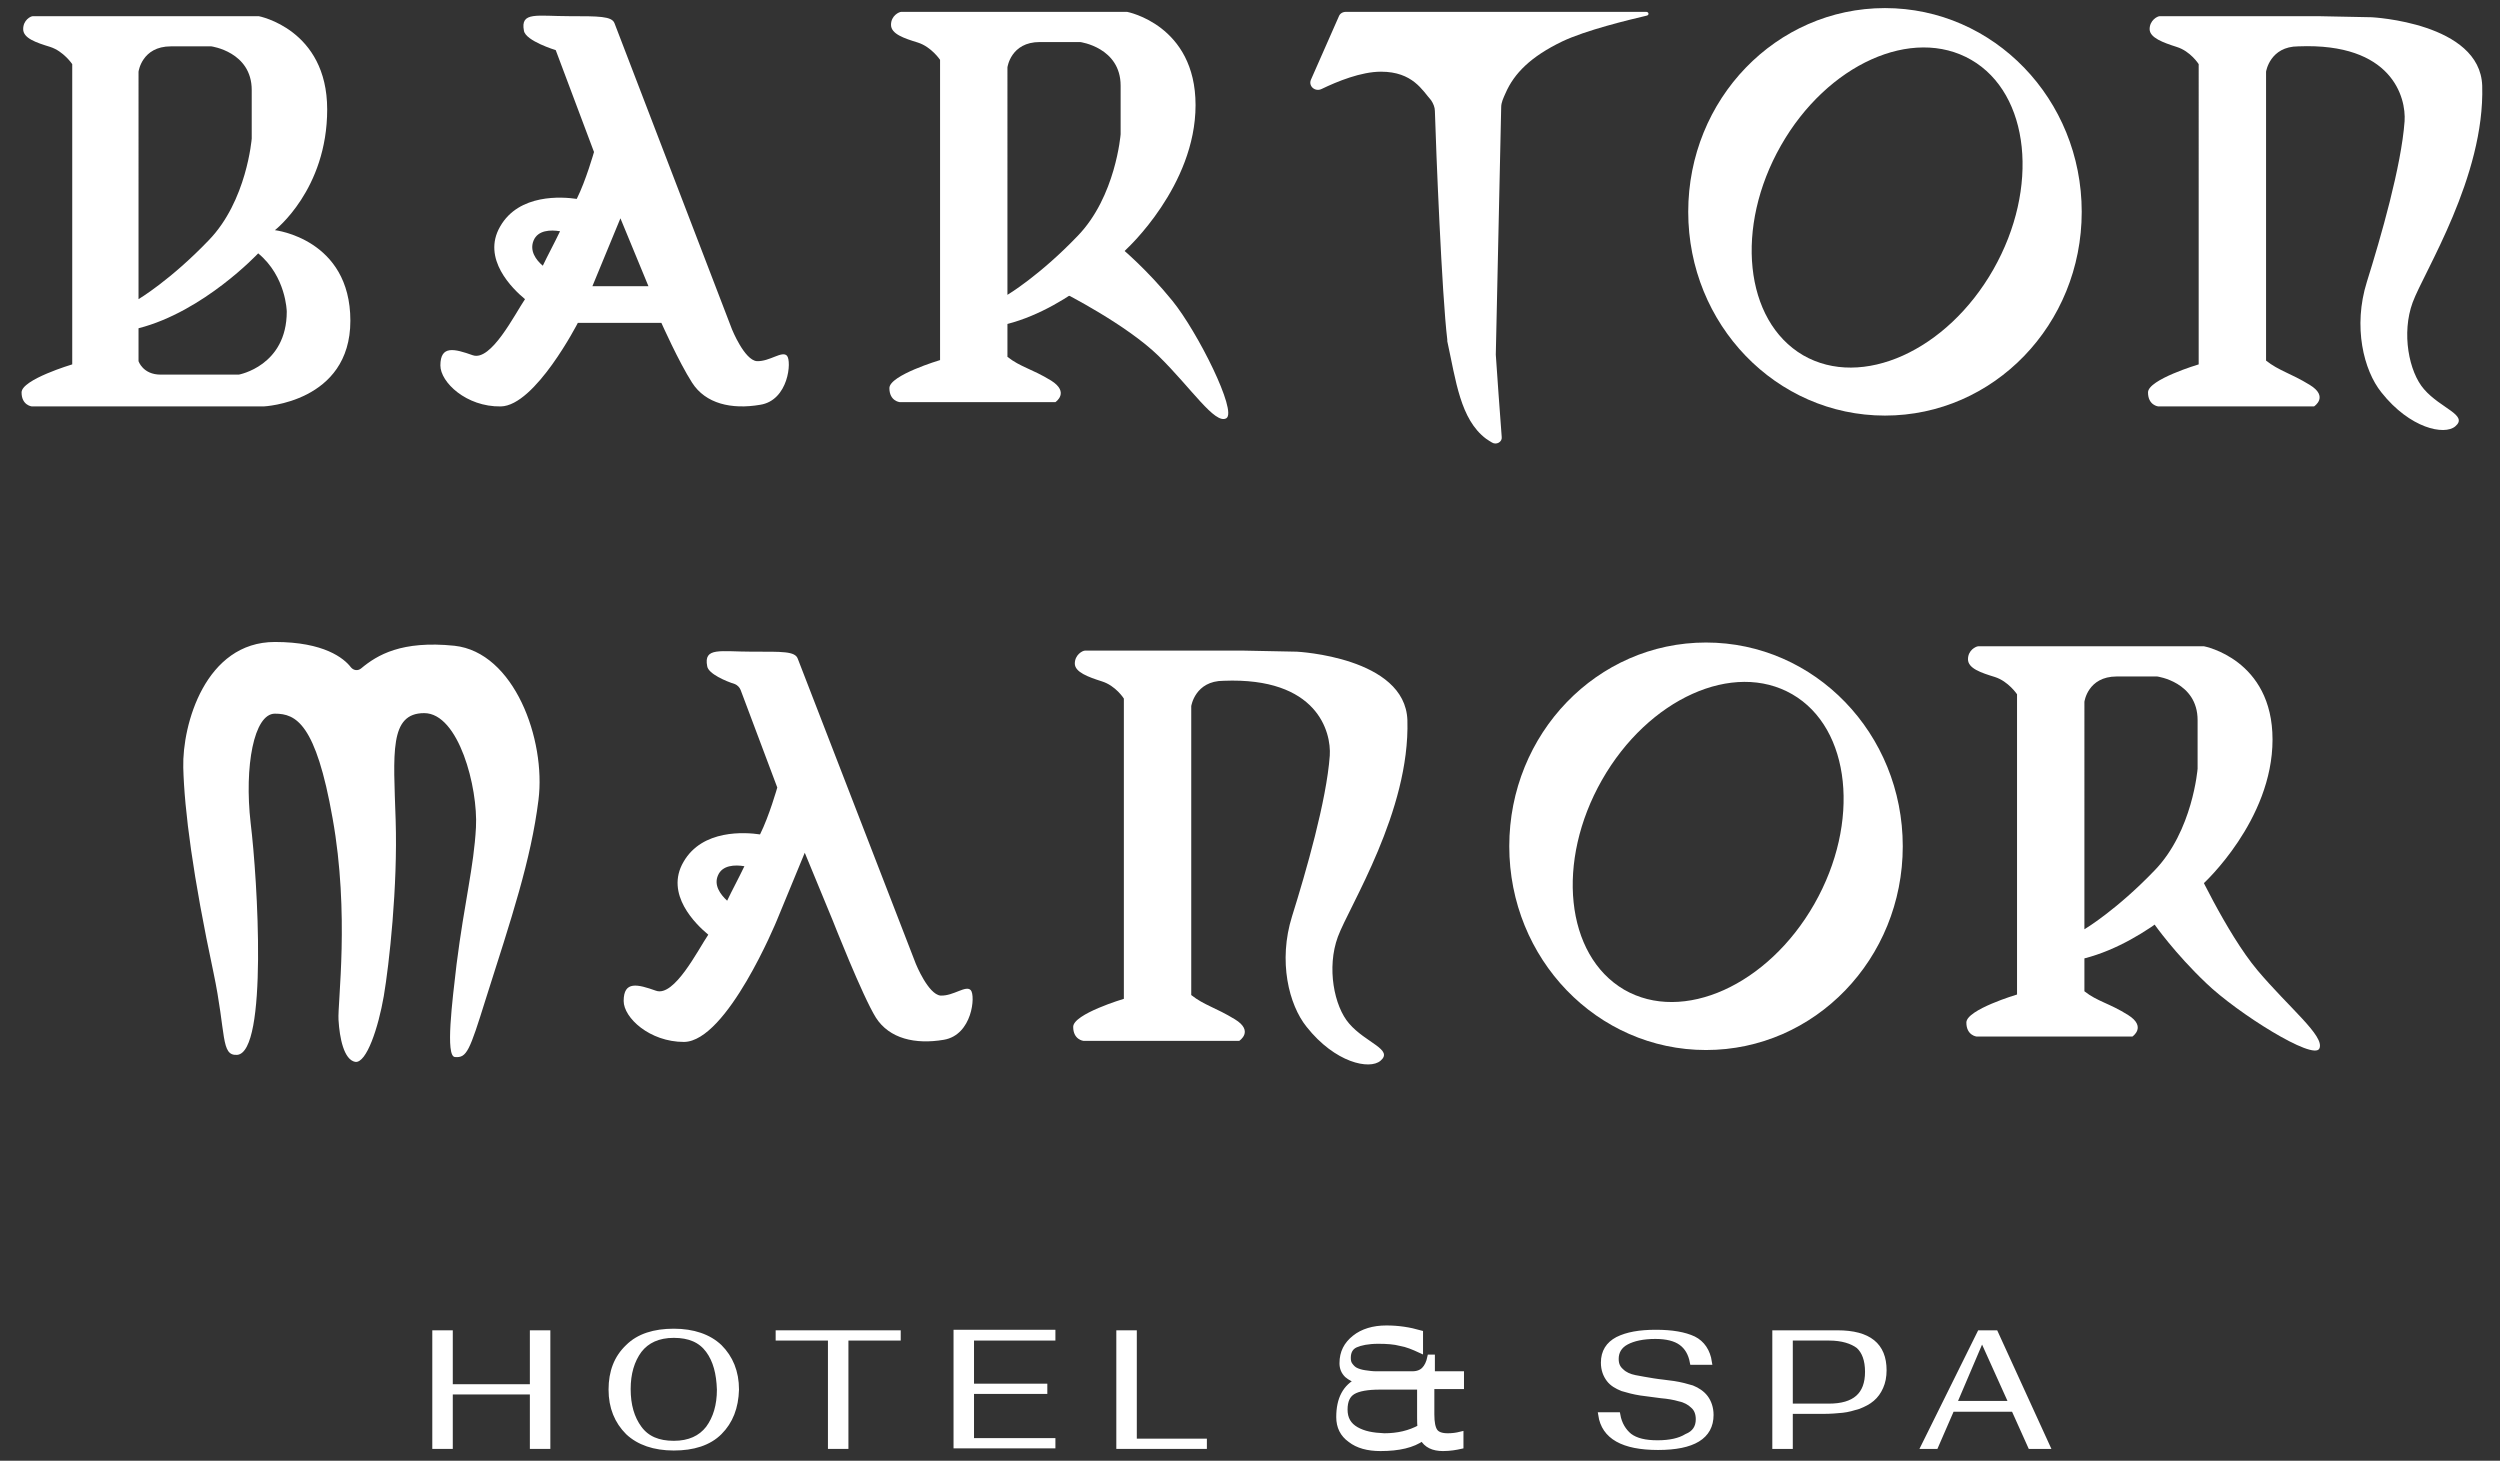
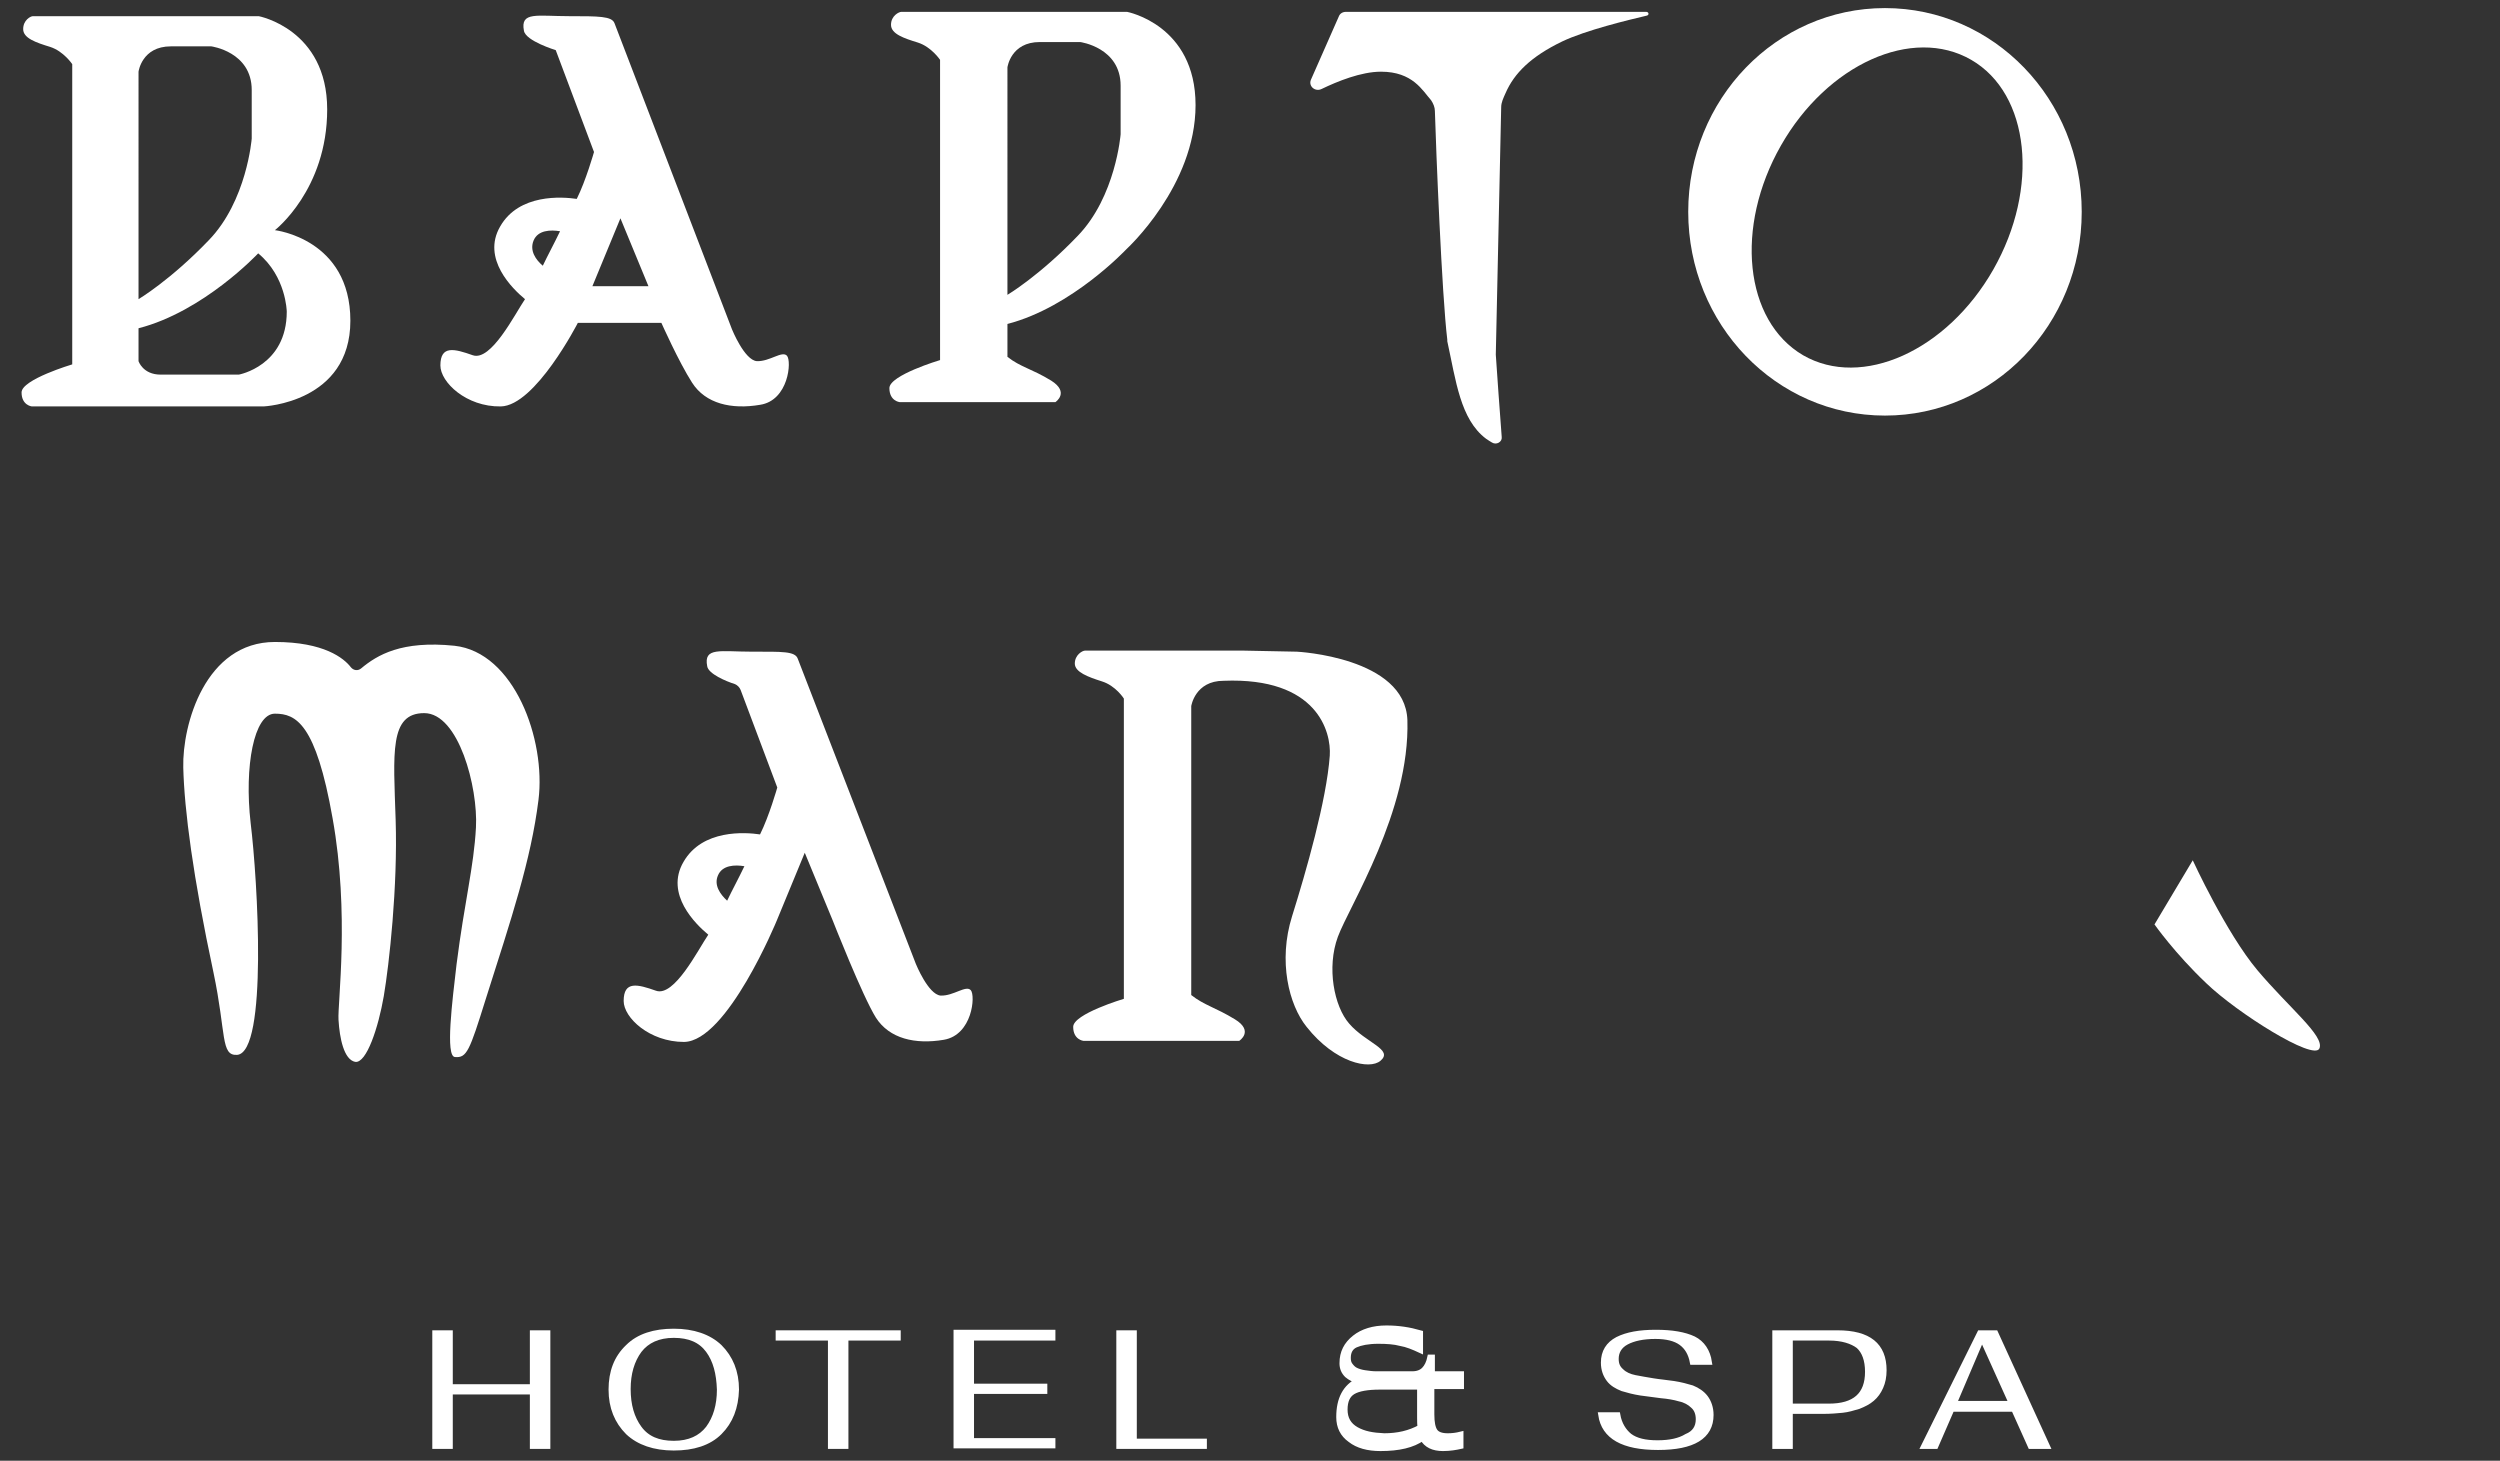
<svg xmlns="http://www.w3.org/2000/svg" version="1.1" id="Layer_1" x="0px" y="0px" viewBox="0 0 463.8 271" style="enable-background:new 0 0 463.8 271;">
  <rect x="0" y="0" width="463.8" height="271" fill="#333333" stroke="none" />
  <style type="text/css">
	.st0{fill:#FFFFFF;}
	.st1{fill:#FFFFFF;stroke:#FFFFFF;stroke-miterlimit:10;}
</style>
  <g>
-     <path class="st0" d="M316.5,119.2c-20.2,0-36.5,16.9-36.5,37.8c0,20.9,16.3,37.8,36.5,37.8c20.2,0,36.5-16.9,36.5-37.8&#10;  C353,136.1,336.7,119.2,316.5,119.2z M336.6,167.7c-8.6,15.1-24.4,22.2-35.3,15.9c-10.9-6.4-12.7-23.8-4.1-38.9&#10;  c8.6-15.1,24.4-22.2,35.3-15.9C343.4,135.1,345.2,152.6,336.6,167.7z" />
-   </g>
+     </g>
  <g>
    <path class="st0" d="M133.2,162.4c0.8-1.9,3.1-2,4.9-1.7c-1.1,2.3-2.3,4.5-3.2,6.4C133.6,165.9,132.4,164.2,133.2,162.4z&#10;   M144.1,170.8l5.2-12.6l5.2,12.6c0,0,5.5,14,8,18c2.5,3.9,7.3,5,12.6,4.1c5.3-0.9,5.9-8.2,5-9.2c-0.9-1-3.2,1.1-5.6,1&#10;  c-2.3-0.2-4.6-5.9-4.6-5.9l-21.9-56.6c-0.5-1.4-2.9-1.3-8.4-1.3c-6,0-9.1-0.9-8.4,2.7c0.2,1.4,3.5,2.8,5.1,3.3&#10;  c0.5,0.2,0.9,0.6,1.1,1.1l6.8,18.1c0,0-1.5,5.3-3.2,8.7c-2.7-0.4-10.7-1-14.2,5.1c-3.5,6,2.3,11.6,4.6,13.5&#10;  c-1.9,2.8-6.3,11.6-9.7,10.4c-3.4-1.2-6-1.9-6,1.9c0,3.1,4.8,7.6,11.2,7.6C134.9,193.2,144.1,170.8,144.1,170.8z" />
  </g>
  <g>
    <g>
-       <path class="st0" d="M386.7,183.9v-6.1c12.1-3.1,22.1-13.9,22.1-13.9s12.8-11.7,12.8-26.7c0-14.9-12.7-17.3-12.7-17.3h-41.9&#10;   c-0.4,0-1.9,0.7-1.9,2.4s2.4,2.5,5,3.3c2.5,0.8,4.1,3.2,4.1,3.2v55.7c0,0-9.4,2.8-9.4,5.2c0,2.4,1.9,2.6,1.9,2.6h28.9&#10;   c0,0,2.7-1.8-0.8-4S389.1,185.8,386.7,183.9z M386.7,130.2c0,0,0.6-4.7,6-4.7c5.3,0,7.5,0,7.5,0s7.5,1,7.5,8.1c0,7.1,0,9,0,9&#10;   s-0.9,11.6-8,18.9c-7.1,7.4-13,10.9-13,10.9V130.2z" />
-     </g>
+       </g>
    <path class="st0" d="M406.8,159.6c0,0,6.2,13.5,12,20.4c5.9,7,12.5,12.2,11.5,14.5c-1,2.4-15.3-6.6-21-12.1&#10;  c-5.8-5.5-9.6-10.9-9.6-10.9L406.8,159.6z" />
  </g>
  <path class="st0" d="M240.6,120.9c0,0,20.1,1,20.5,12.7c0.5,16.9-10.8,34.5-12.9,40.2s-0.7,12.9,2.1,16.1c3.1,3.6,8.3,4.8,5.8,6.9&#10; c-2,1.7-8.4,0.4-13.7-6.3c-3.3-4.1-5.3-12.2-2.7-20.5s6.4-21.5,7-29.8c0.3-4.4-2.3-14.6-19.7-13.9c-5.3,0-6,4.7-6,4.7v42.3v5.2v6.1&#10; c2.4,1.9,4.5,2.3,8.1,4.5c3.6,2.2,0.8,4,0.8,4h-28.9c0,0-1.9-0.2-1.9-2.6c0-2.4,9.4-5.2,9.4-5.2v-55.7c0,0-1.5-2.4-4.1-3.2&#10; c-2.5-0.8-5-1.7-5-3.3s1.4-2.4,1.9-2.4h29.3L240.6,120.9z" />
  <path class="st0" d="M67,124c-0.6,0.5-1.4,0.4-1.9-0.2c-1.3-1.7-5-4.7-14.1-4.7c-12.9,0-17.2,15.3-17,23.3c0.2,7.9,1.8,20.2,5.6,38&#10; c2.4,11.4,1.3,15.5,4.4,15.3c5.7-0.5,3.8-32.4,2.5-43c-1.2-10.5,0.6-20.3,4.5-20.3c3.9,0,7.6,1.8,10.7,19.4&#10; c3.2,17.8,0.9,34.3,1.1,37.4c0.2,3.4,1,7.4,3.1,7.8c2.1,0.3,4.3-6.4,5.3-12.2c1-5.9,2.6-20.3,2.2-32.7c-0.4-12.4-1.2-19.8,5.3-19.8&#10; c6.4,0,10,13.8,9.6,21.2c-0.4,7.4-2.1,13.6-3.6,25.4c-0.8,6.9-2.1,17.1-0.3,17.2c2.2,0.2,2.7-1.1,5.7-10.7c4.8-15.1,8.4-25.8,9.8-37&#10; c1.4-11.2-4.5-27.4-15.6-28.6C74.5,118.8,70,121.5,67,124z" />
  <g>
    <path class="st0" d="M51,42.7c0,0,9.7-7.5,9.7-22.4C60.7,5.4,48,3,48,3H6.1C5.7,3,4.3,3.7,4.3,5.4s2.4,2.5,5,3.3&#10;  c2.5,0.8,4.1,3.2,4.1,3.2v55.7c0,0-9.4,2.8-9.4,5.2c0,2.4,1.9,2.6,1.9,2.6h43c0,0,16.1-0.7,16.1-15.9S51,42.7,51,42.7z M25.7,13.3&#10;  c0,0,0.6-4.7,6-4.7c5.3,0,7.5,0,7.5,0s7.5,1,7.5,8.1s0,9,0,9s-0.9,11.6-8,18.9c-7.1,7.4-13,10.9-13,10.9V13.3z M44.3,69.5&#10;  c0,0-11.2,0-14.5,0c-3.3,0-4.1-2.5-4.1-2.5v-6.1C37.8,57.8,47.9,47,47.9,47c5.2,4.3,5.3,10.8,5.3,10.8&#10;  C53.2,67.9,44.3,69.5,44.3,69.5z" />
  </g>
  <g>
    <path class="st0" d="M349.7,1.5c-20.2,0-36.5,16.9-36.5,37.8c0,20.9,16.3,37.8,36.5,37.8c20.2,0,36.5-16.9,36.5-37.8&#10;  C386.2,18.4,369.9,1.5,349.7,1.5z M369.8,50c-8.6,15.1-24.4,22.2-35.3,15.9c-10.9-6.4-12.7-23.8-4.1-38.9&#10;  c8.6-15.1,24.4-22.2,35.3-15.9C376.6,17.4,378.4,34.9,369.8,50z" />
  </g>
  <g>
    <path class="st0" d="M146,66c-0.9-1-3.2,1.1-5.6,1c-2.3-0.2-4.6-5.9-4.6-5.9L114,4.3C113.5,3,111.1,3,105.6,3c-6,0-9.1-0.9-8.4,2.7&#10;  c0.3,1.9,5.9,3.6,5.9,3.6l7.1,18.9c0,0-1.5,5.3-3.2,8.7c-2.7-0.4-10.7-1-14.2,5.1c-3.5,6,2.3,11.6,4.6,13.5&#10;  c-1.9,2.8-6.3,11.6-9.7,10.4c-3.4-1.2-6-1.9-6,1.9c0,3.1,4.8,7.7,11.2,7.6c6.4-0.1,14.3-15.5,14.3-15.5h15.5c0,0,3.2,7.2,5.7,11.1&#10;  s7.3,5,12.6,4.1C146.3,74.3,146.9,67,146,66z M99,44.6c0.8-1.9,3.1-2,4.9-1.7c-1.1,2.3-2.3,4.5-3.2,6.4&#10;  C99.4,48.2,98.2,46.5,99,44.6z M109.9,53.1l5.2-12.6l5.2,12.6H109.9z" />
  </g>
  <g>
    <path class="st0" d="M186.9,66.2v-6.1C198.9,57,209,46.2,209,46.2s12.8-11.7,12.8-26.7c0-14.9-12.7-17.3-12.7-17.3h-41.9&#10;  c-0.4,0-1.9,0.7-1.9,2.4s2.4,2.5,5,3.3c2.5,0.8,4.1,3.2,4.1,3.2v55.7c0,0-9.4,2.8-9.4,5.2c0,2.4,1.9,2.6,1.9,2.6h28.9&#10;  c0,0,2.7-1.8-0.8-4C191.4,68.4,189.3,68.1,186.9,66.2z M186.9,12.5c0,0,0.6-4.7,6-4.7c5.3,0,7.5,0,7.5,0s7.5,1,7.5,8.1s0,9,0,9&#10;  s-0.9,11.6-8,18.9c-7.1,7.4-13,10.9-13,10.9V12.5z" />
  </g>
-   <path class="st0" d="M197.3,54.3c0,0,11.7,5.9,17.7,11.8c6,5.9,10.4,12.7,12.5,11.5c2.1-1.2-5.3-16-10-21.8s-9.4-9.7-9.4-9.7&#10; L197.3,54.3z" />
  <path class="st0" d="M280,75.5" />
-   <path class="st0" d="M280,75.5" />
-   <path class="st0" d="M440,3.2c0,0,20.1,1,20.5,12.7c0.5,16.9-10.8,34.5-12.9,40.2c-2.1,5.7-0.7,12.9,2.1,16.1&#10; c3.1,3.6,8.3,4.8,5.8,6.9c-2,1.7-8.4,0.4-13.7-6.3c-3.3-4.1-5.3-12.2-2.7-20.5c2.6-8.3,6.4-21.5,7-29.8c0.3-4.4-2.3-14.6-19.7-13.9&#10; c-5.3,0-6,4.7-6,4.7v42.3v5.2v6.1c2.4,1.9,4.5,2.3,8.1,4.5s0.8,4,0.8,4h-28.9c0,0-1.9-0.2-1.9-2.6c0-2.4,9.4-5.2,9.4-5.2V11.9&#10; c0,0-1.5-2.4-4.1-3.2c-2.5-0.8-5-1.7-5-3.3s1.4-2.4,1.9-2.4H430L440,3.2z" />
  <path class="st0" d="M268.5,63c-1-8.1-2.1-35.5-2.3-42.4c0-0.7-0.3-1.4-0.7-2c-1.6-1.8-3.4-5.3-9.3-5.3c-3.7,0-8.1,1.8-11,3.2&#10; c-1.2,0.6-2.5-0.5-2-1.7l5.2-11.8c0.2-0.5,0.7-0.8,1.3-0.8h55.7c0.5,0,0.6,0.6,0.1,0.7c-3.4,0.8-11.3,2.7-15.7,4.8&#10; c-5.8,2.8-8.9,5.9-10.5,9.6c-0.4,0.9-0.8,1.7-0.8,2.6l-1,45.9c0,0,0,0,0,0c0.2,2.8,0.8,11.7,1.1,15.3c0.1,0.9-1,1.5-1.8,1&#10; c-0.3-0.2-0.7-0.4-1.1-0.7c-4.8-3.6-5.6-10.8-7.2-18.1" />
  <path class="st1" d="M98.8,247.3h2.8v21h-2.8v-10.1H83.5v10.1h-2.8v-21h2.8v10h15.3V247.3z" />
  <path class="st1" d="M133.5,265.7c-2,2-4.9,2.9-8.5,2.9c-3.6,0-6.5-1-8.5-2.9c-2-2-3.1-4.6-3.1-7.9c0-3.3,1-5.9,3.1-7.9&#10; c2-2,4.9-2.9,8.5-2.9c3.6,0,6.5,1,8.5,2.9c2,2,3.1,4.6,3.1,7.9C136.5,261.1,135.5,263.7,133.5,265.7z M131.4,250.5&#10; c-1.4-1.9-3.5-2.8-6.4-2.8c-2.9,0-5,1-6.4,2.8c-1.4,1.9-2.1,4.3-2.1,7.2c0,3,0.7,5.4,2.1,7.3c1.4,1.9,3.5,2.8,6.4,2.8&#10; c2.9,0,5-1,6.4-2.8c1.4-1.9,2.1-4.3,2.1-7.2C133.4,254.8,132.8,252.4,131.4,250.5z" />
  <path class="st1" d="M166.6,247.3v0.9h-9.7v20.1h-2.8v-20.1h-9.7v-0.9H166.6z" />
  <path class="st1" d="M195.3,248.2h-15.1v9h13.6v0.9h-13.6v9.2h15.1v0.9h-17.9v-21h17.9V248.2z" />
  <path class="st1" d="M210.4,267.4h13v0.9h-15.8v-21h2.8V267.4z" />
  <path class="st1" d="M271,257.2h-5.4v5.2c0,1.5,0.2,2.5,0.6,3.1c0.4,0.6,1.2,0.9,2.4,0.9c0.8,0,1.6-0.1,2.4-0.3v2.2&#10; c-0.9,0.2-2,0.4-3.3,0.4c-1.8,0-3.1-0.6-3.8-1.9c-1.8,1.3-4.4,1.9-7.8,1.9c-2.3,0-4.2-0.5-5.6-1.6c-1.4-1-2.1-2.4-2.1-4.2&#10; c0-3.4,1.2-5.6,3.6-6.8c-0.8-0.1-1.5-0.5-2.1-1c-0.6-0.6-0.9-1.3-0.9-2.2c0-2,0.8-3.5,2.3-4.7c1.5-1.2,3.5-1.8,5.9-1.8&#10; c2.2,0,4.2,0.3,6.3,0.9v3.2c-1.3-0.6-2.5-1.1-3.7-1.3c-1.1-0.3-2.5-0.4-4.1-0.4c-1.9,0-3.3,0.3-4.2,0.7c-0.9,0.4-1.4,1.2-1.4,2.4&#10; c0,0.6,0.1,1,0.4,1.4c0.3,0.4,0.6,0.7,1,0.9c0.4,0.2,1,0.4,1.7,0.5c0.7,0.1,1.4,0.2,2.1,0.2c0.7,0,1.5,0,2.5,0h4.2&#10; c1,0,1.7-0.3,2.2-0.8s0.9-1.3,1.1-2.3h0.4v3.1h5.4V257.2z M256.8,266.4c2.5,0,4.7-0.5,6.7-1.6c-0.1-0.5-0.1-1.1-0.1-1.9v-5.6h-7.4&#10; c-2.3,0-4,0.3-5,0.9c-1,0.6-1.5,1.7-1.5,3.3c0,1.7,0.7,2.9,2.1,3.7S254.6,266.3,256.8,266.4z" />
  <path class="st1" d="M315.1,263.3c0-1-0.3-1.9-1-2.5c-0.6-0.6-1.5-1.1-2.5-1.3c-1-0.3-2.2-0.5-3.4-0.6c-1.3-0.2-2.5-0.3-3.8-0.5&#10; c-1.3-0.2-2.4-0.5-3.4-0.8c-1-0.4-1.9-0.9-2.5-1.7c-0.6-0.8-1-1.8-1-3.1c0-2,0.9-3.4,2.6-4.3c1.8-0.9,4.1-1.3,7.1-1.3&#10; c3,0,5.3,0.4,7,1.2c1.6,0.8,2.6,2.3,2.9,4.3H314c-0.3-1.6-1-2.8-2.1-3.6c-1.1-0.8-2.7-1.2-4.8-1.2c-2.3,0-4.1,0.4-5.4,1.1&#10; c-1.3,0.7-1.9,1.8-1.9,3.1c0,1,0.3,1.7,1,2.3c0.6,0.6,1.5,1,2.5,1.2c1,0.2,2.2,0.4,3.4,0.6s2.5,0.3,3.8,0.5c1.3,0.2,2.4,0.5,3.4,0.8&#10; c1,0.4,1.9,1,2.5,1.8c0.6,0.8,1,1.9,1,3.2c0,4-3.3,6-9.8,6c-6.5,0-10-2-10.6-6h3.1c0.3,1.7,1.1,3,2.2,3.9c1.2,0.9,2.9,1.3,5.2,1.3&#10; c2.3,0,4.1-0.4,5.4-1.2C314.4,265.9,315.1,264.8,315.1,263.3z" />
  <path class="st1" d="M332.1,268.3h-2.8v-21h11.6c5.8,0,8.6,2.3,8.6,6.9c0,1.2-0.2,2.2-0.6,3.1c-0.4,0.9-0.9,1.6-1.6,2.2&#10; c-0.7,0.6-1.5,1-2.5,1.4c-1,0.3-2,0.6-3,0.7c-1,0.1-2.2,0.2-3.4,0.2h-6.3V268.3z M339.3,248.2h-7.2v12.7h7.2c4.8,0,7.2-2.1,7.2-6.4&#10; c0-2.2-0.6-3.8-1.7-4.8C343.6,248.8,341.8,248.2,339.3,248.2z" />
  <path class="st1" d="M376.7,268.3l-3.1-6.9h-11.5l-3,6.9h-2.2l10.4-21h2.9l9.6,21H376.7z M362.5,260.4h10.7l-5.5-12.2L362.5,260.4z" />
</svg>